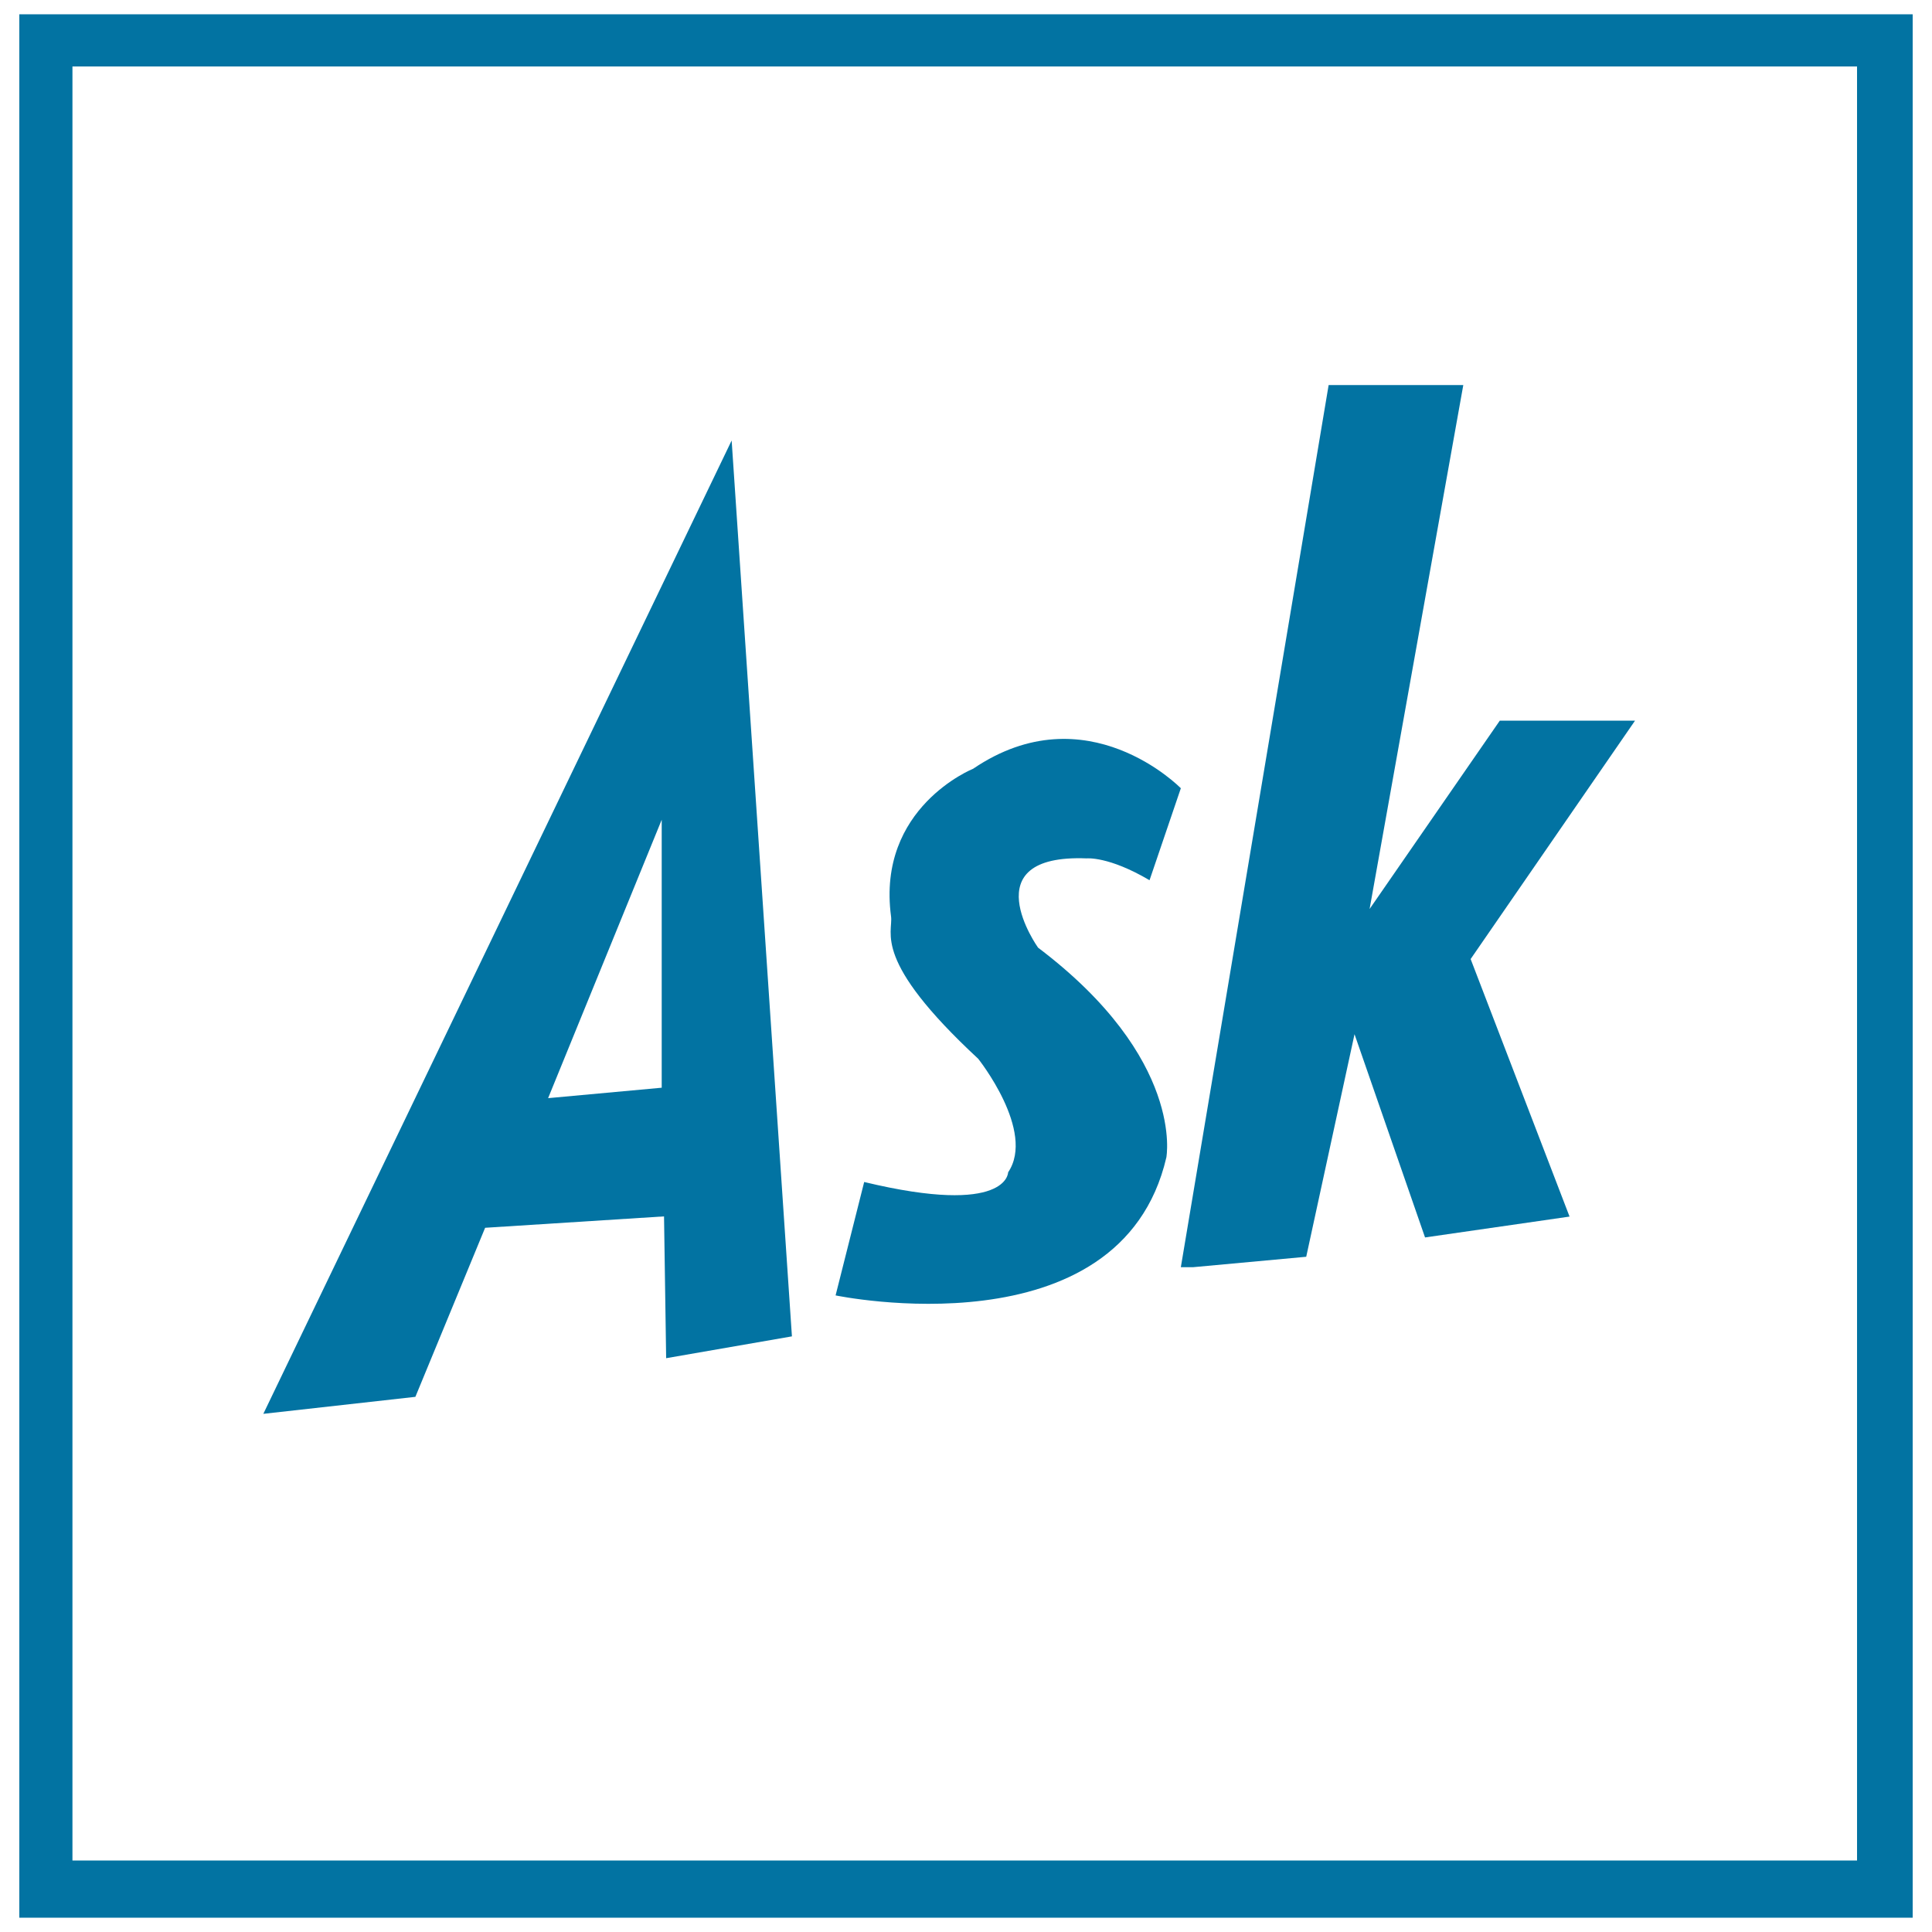
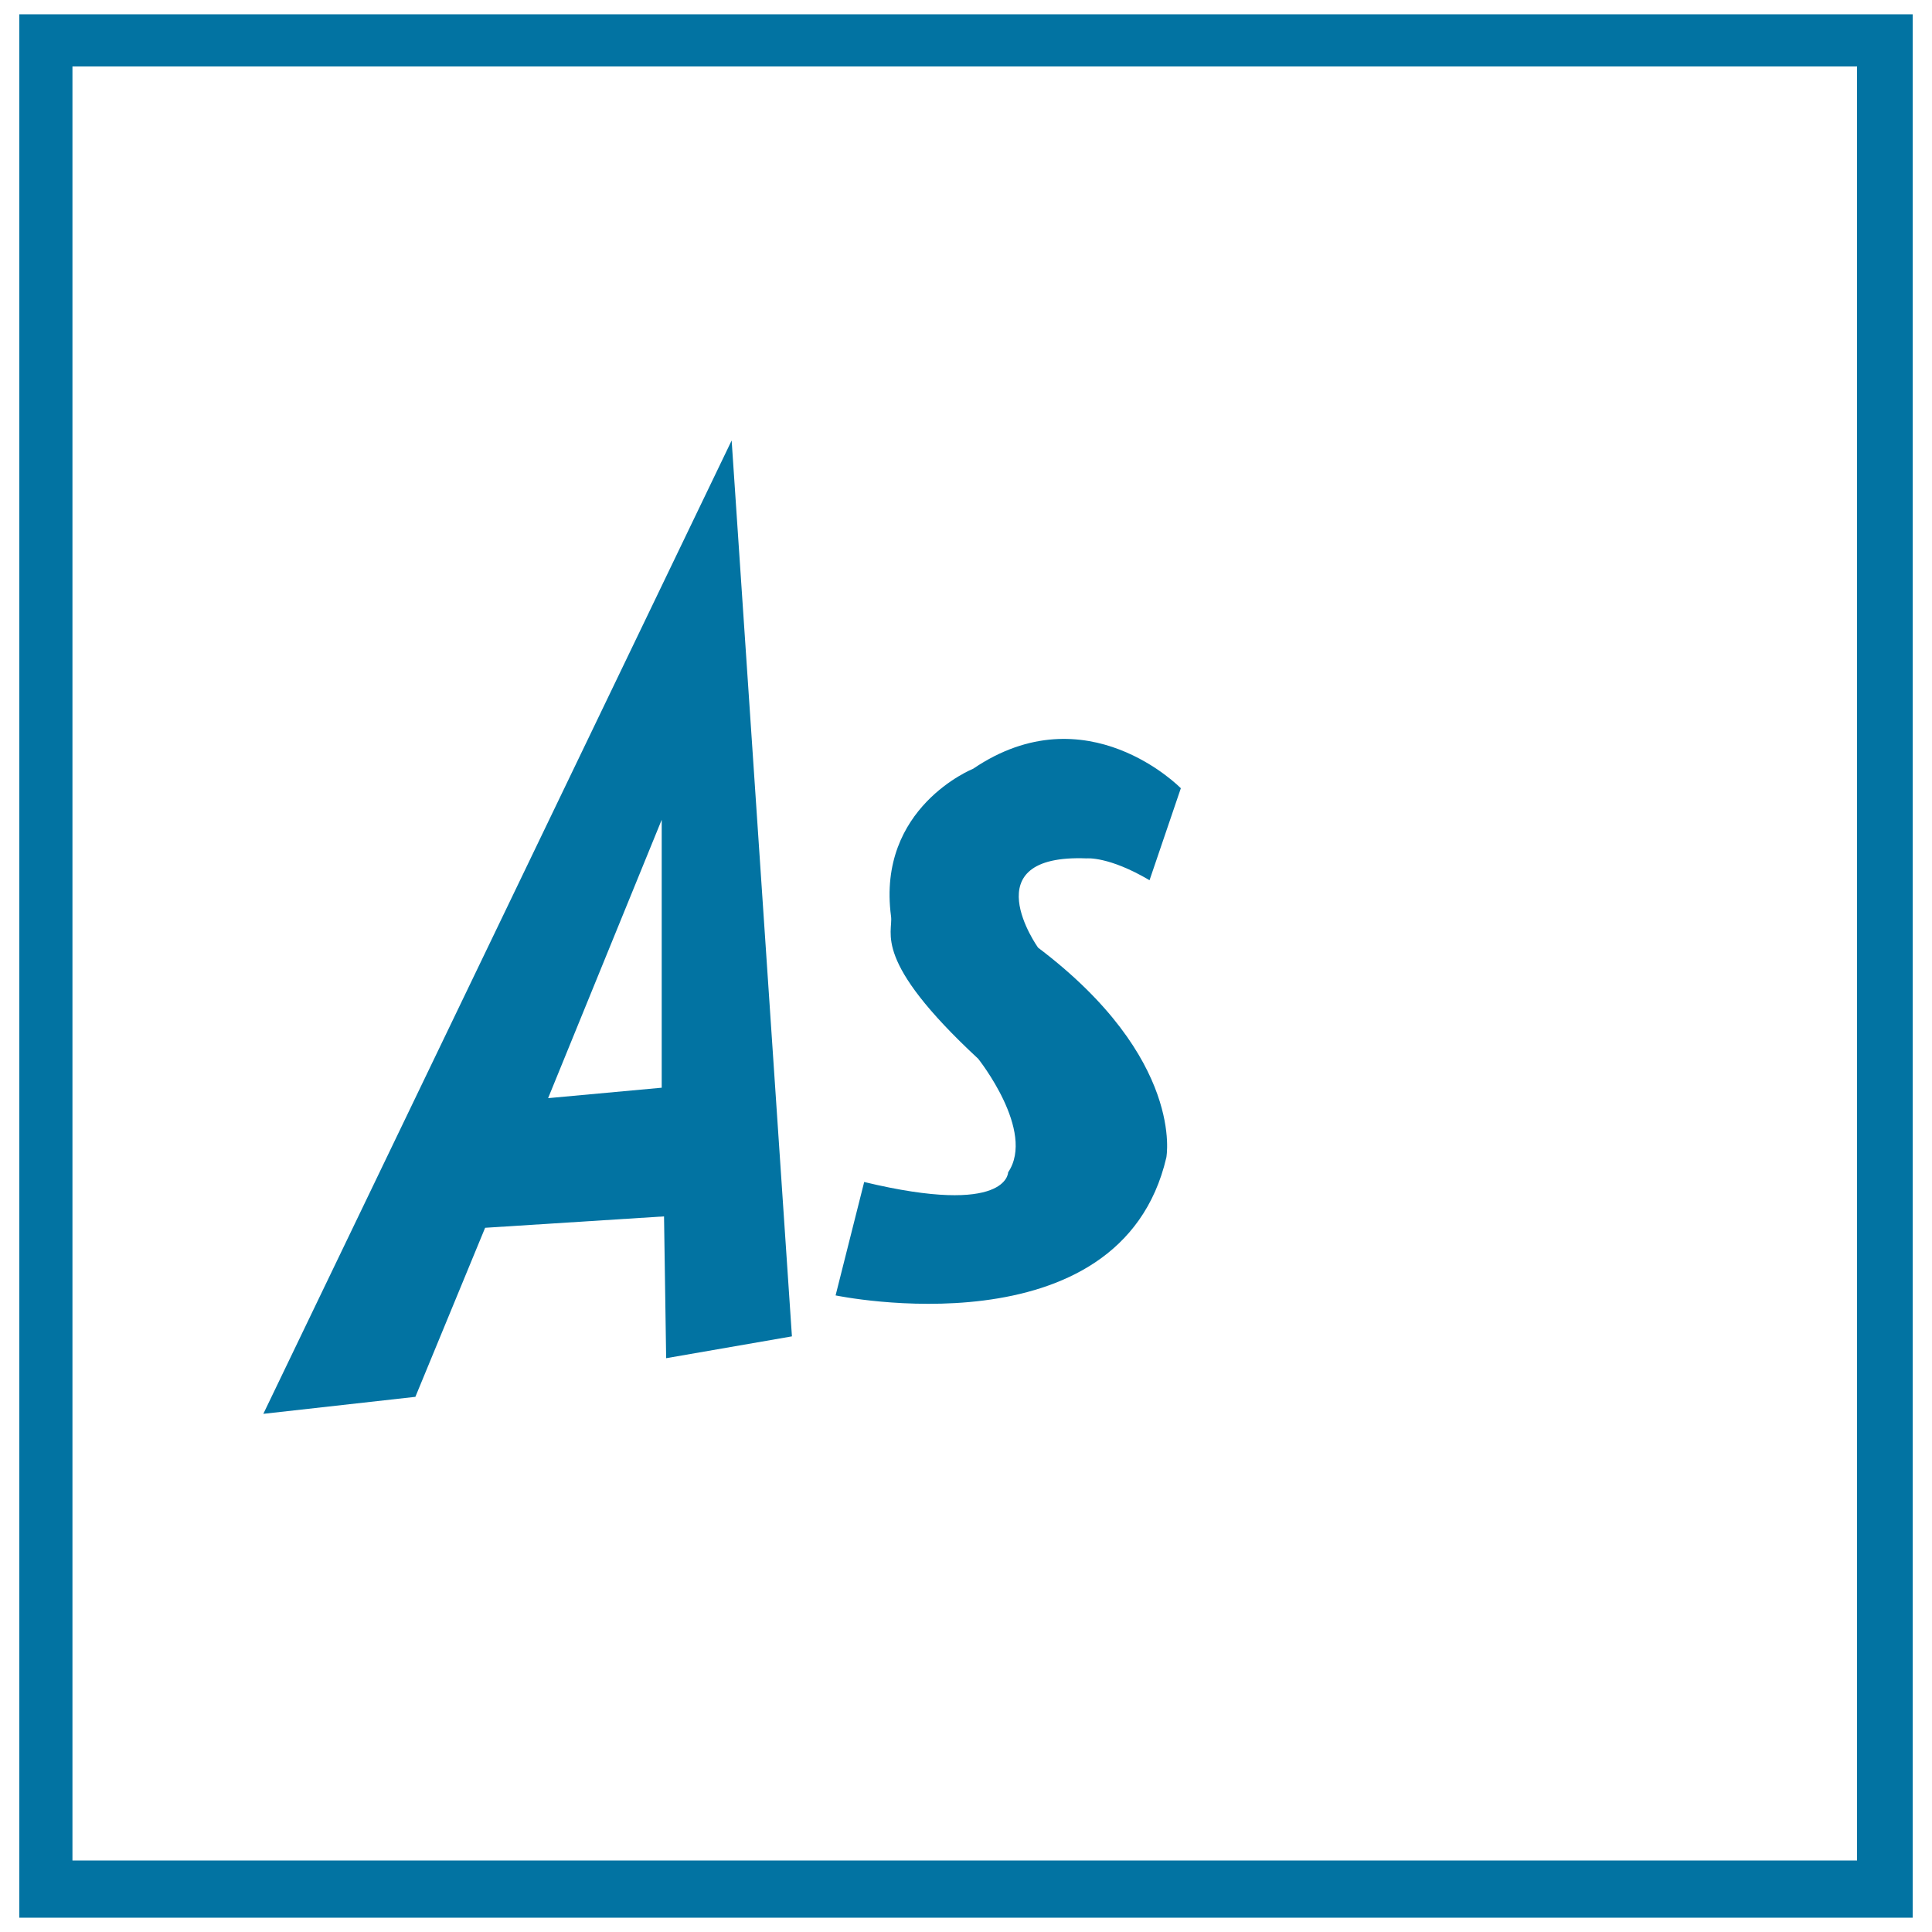
<svg xmlns="http://www.w3.org/2000/svg" viewBox="0 0 1000 1000" style="fill:#0273a2">
  <title>Ask SVG icon</title>
  <g>
    <g>
      <path d="M251.1,635.5l92.6-5.9l1.1,73.4l65.1-11.3L378.7,228L136.3,731.8L215,723L251.1,635.5z M342.5,424.3V563l-58.8,5.4L342.5,424.3z" />
      <path d="M603.7,599.1c0,0,9.7-51.1-66.4-108.6c0,0-34.7-48.6,25.2-46.2c0,0,11.3-1.2,32.5,11.3l16.2-47.6c0,0-48.7-50-107.5-10.1c0,0-50,20-42.5,76.4c1.2,8.7-10.1,22.5,45.1,73.7c0,0,29.9,37.5,15.5,58.8c0,0,0,22.9-74.5,5l-14.8,58.7C432.5,670.5,579.9,701.3,603.7,599.1z" />
-       <polygon points="617.5,655.9 676.1,650.5 701.1,535.3 737.6,640.5 812.4,629.7 761.2,496.4 846.3,373 776.3,373 708.9,470.5 757.4,199.3 687.7,199.3 611.2,655.9 " />
      <path d="M10,7.4v985.2h980V7.4H10z M961.2,963H37.5V34.4h923.7V963z" />
    </g>
  </g>
</svg>